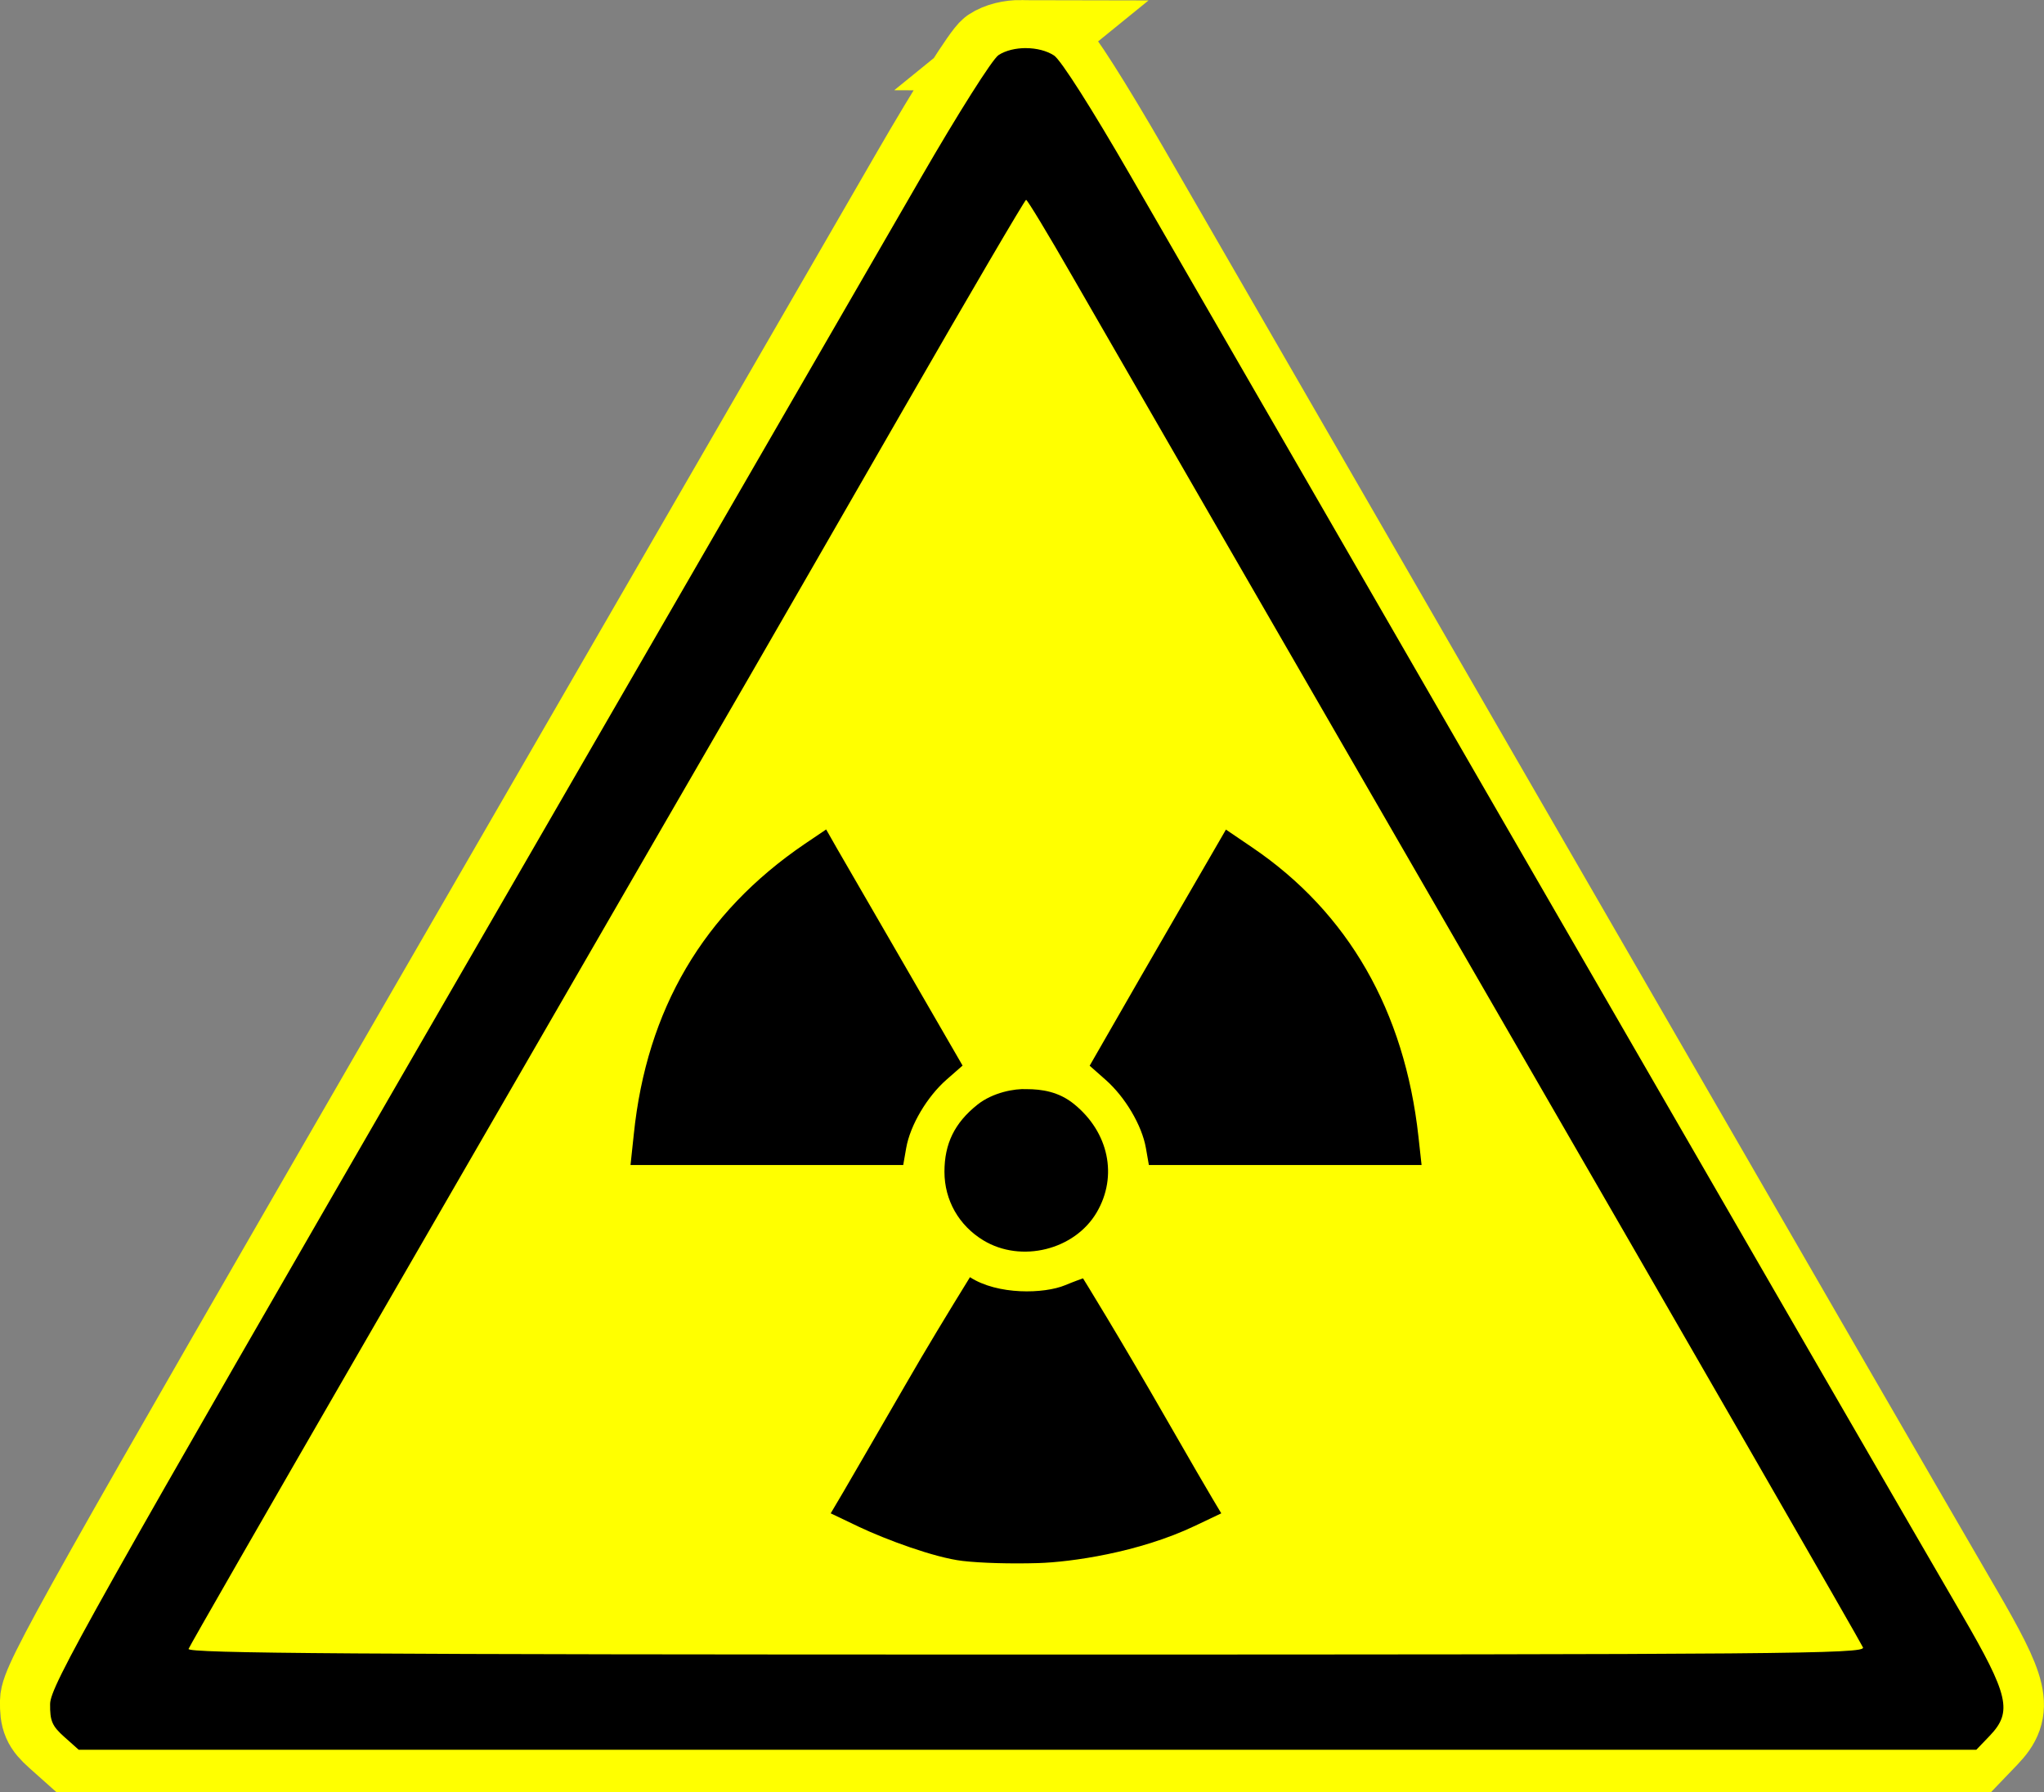
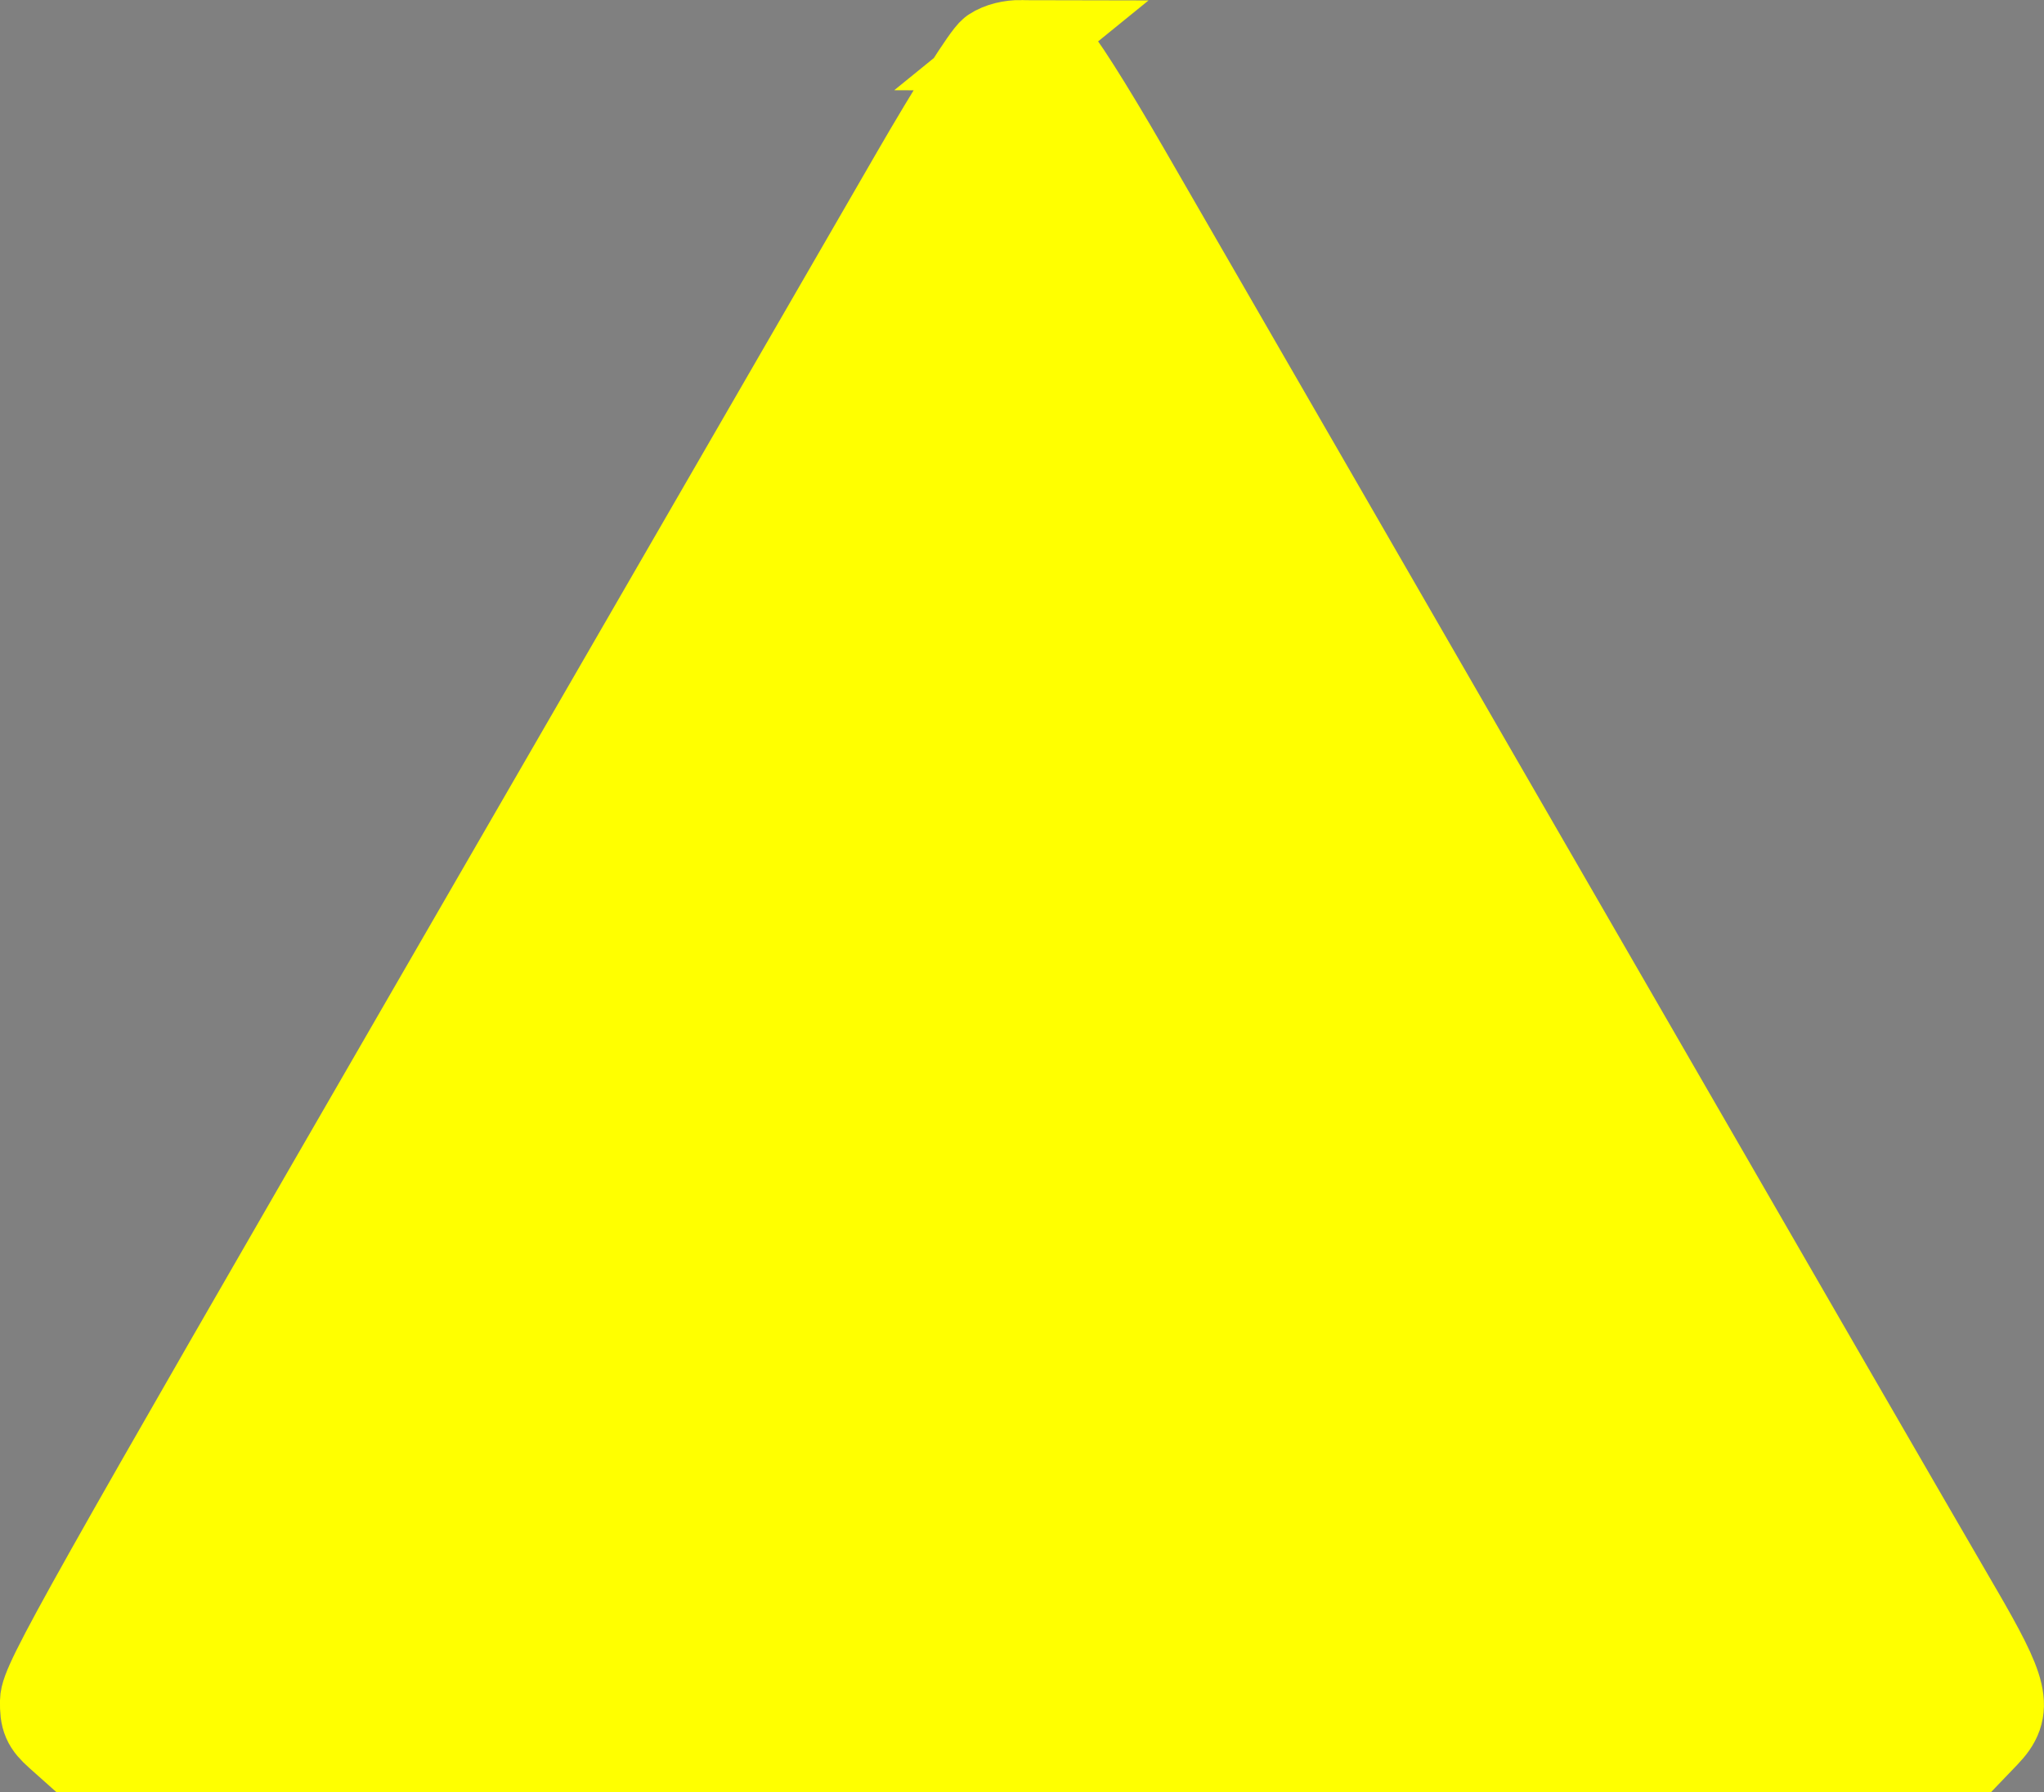
<svg xmlns="http://www.w3.org/2000/svg" xmlns:ns1="http://sodipodi.sourceforge.net/DTD/sodipodi-0.dtd" xmlns:ns2="http://www.inkscape.org/namespaces/inkscape" id="svg2" ns1:docname="nuclear warning.svg" viewBox="0 0 450.89 395.41" version="1.1" ns2:version="0.47 r22583">
  <rect x="0" y="0" width="450.89" height="395.41" fill="#808080" stroke="none" />
  <ns1:namedview id="base" bordercolor="#666666" ns2:pageshadow="2" ns2:window-y="0" pagecolor="#ffffff" ns2:window-height="768" ns2:window-maximized="1" ns2:zoom="2.6099733" ns2:window-x="0" showgrid="false" borderopacity="1.0" ns2:current-layer="layer1" ns2:cx="216.68674" ns2:cy="84.306515" ns2:window-width="1024" ns2:pageopacity="0.0" ns2:document-units="px" />
  <g id="layer1" ns2:label="Ebene 1" ns2:groupmode="layer" transform="translate(-209.62 -362.12)">
    <g id="g3673">
      <path id="path2830-7" style="stroke:#ffff00;stroke-width:20;fill:#ffff00" d="m434.93 372.12c-2.273-0.008-4.561 0.518-6.125 1.562-1.344 0.897-8.935 12.896-17.062 26.969-8.055 13.948-54.58 94.45-103.38 178.88-80.204 138.77-88.704 153.92-88.75 157.91-0.043 3.723 0.436 4.848 3.125 7.25l3.188 2.844h209.28 209.31l2.938-3.062c5.103-5.327 4.281-8.886-6.219-26.938-12.285-21.121-32.97-56.887-106.66-184.5-14.291-24.75-29.339-50.85-33.469-58-4.13-7.15-12.32-21.325-18.188-31.5-5.868-10.175-17.124-29.662-25-43.312-8.509-14.746-15.339-25.483-16.844-26.469-1.611-1.055-3.883-1.617-6.156-1.625z" />
-       <path id="path2830" ns1:nodetypes="csssscccccssssssccssssssssccccccccccccccccccccccccccsssssccscccccsscccsc" style="stroke-width:0;fill:#000000" d="m435.99 372.73c-2.273-0.008-4.561 0.518-6.125 1.562-1.344 0.897-8.935 12.896-17.062 26.969-8.055 13.948-54.58 94.45-103.38 178.88-80.204 138.77-88.704 153.92-88.75 157.91-0.043 3.723 0.436 4.848 3.125 7.25l3.188 2.844h209.28 209.31l2.938-3.062c5.103-5.327 4.281-8.886-6.219-26.938-12.285-21.121-32.97-56.887-106.66-184.5-14.291-24.75-29.339-50.85-33.469-58-4.13-7.15-12.32-21.325-18.188-31.5-5.868-10.175-17.124-29.662-25-43.312-8.509-14.746-15.339-25.483-16.844-26.469-1.611-1.055-3.883-1.617-6.156-1.625zm-0.031 33.469c0.275-0.017 4.818 7.482 10.094 16.688 5.276 9.206 46.558 80.73 91.75 158.94 45.192 78.207 82.453 142.89 82.781 143.75 0.539 1.404-17.476 1.562-184.62 1.562-147.76 0-185.13-0.253-184.75-1.25 0.264-0.688 17.254-30.275 37.75-65.75 71.194-123.23 78.347-135.57 85.906-148.62 4.181-7.22 19.519-33.875 34.094-59.219s26.725-46.077 27-46.094zm-44.094 138.91-4.719 3.188c-22.368 15.206-34.888 36.514-37.719 64.094l-0.719 6.75h30.094 30.062l0.656-3.75c0.88-5.024 4.588-11.302 8.906-15.094l3.531-3.094-12.594-21.781c-6.925-11.981-13.711-23.686-15.062-26.031l-2.438-4.281zm88.188 0.031-3.906 6.75c-2.154 3.715-8.946 15.421-15.062 26.031l-11.094 19.312 3.5 3.094c4.311 3.785 8.026 10.041 8.906 15.062l0.656 3.75h30.062 30.094l-0.688-6.25c-3.056-27.771-15.503-49.438-36.625-63.781l-5.844-3.969zm-43.998 57.261c-2.562-0.144-7.405 0.694-10.848 3.446-5.02 4.012-7.252 8.599-7.248 14.794 0.004 6.258 3.178 11.846 8.594 15.125 8.321 5.037 20.126 2.13 25-6.188 4.685-7.995 2.656-17.685-5.031-23.906-3.342-2.705-7.055-3.271-10.467-3.271zm12.467 41.739s-1.932 0.675-3.906 1.5c-4.648 1.942-14.93 2.209-21.027-1.756-4.824 7.828-9.67 15.795-14.191 23.662-6.08 10.507-12.27 21.21-13.781 23.781l-2.75 4.656 6.281 3c5.764 2.728 16.544 6.769 22.812 7.5 3.961 0.462 10.524 0.66 16.692 0.475 7.1-0.213 22.12-2.283 34.59-8.225l5.781-2.75-1.906-3.188c-1.05-1.74-5.4-9.231-9.656-16.656-11.279-19.678-18.938-32-18.938-32z" />
    </g>
  </g>
</svg>